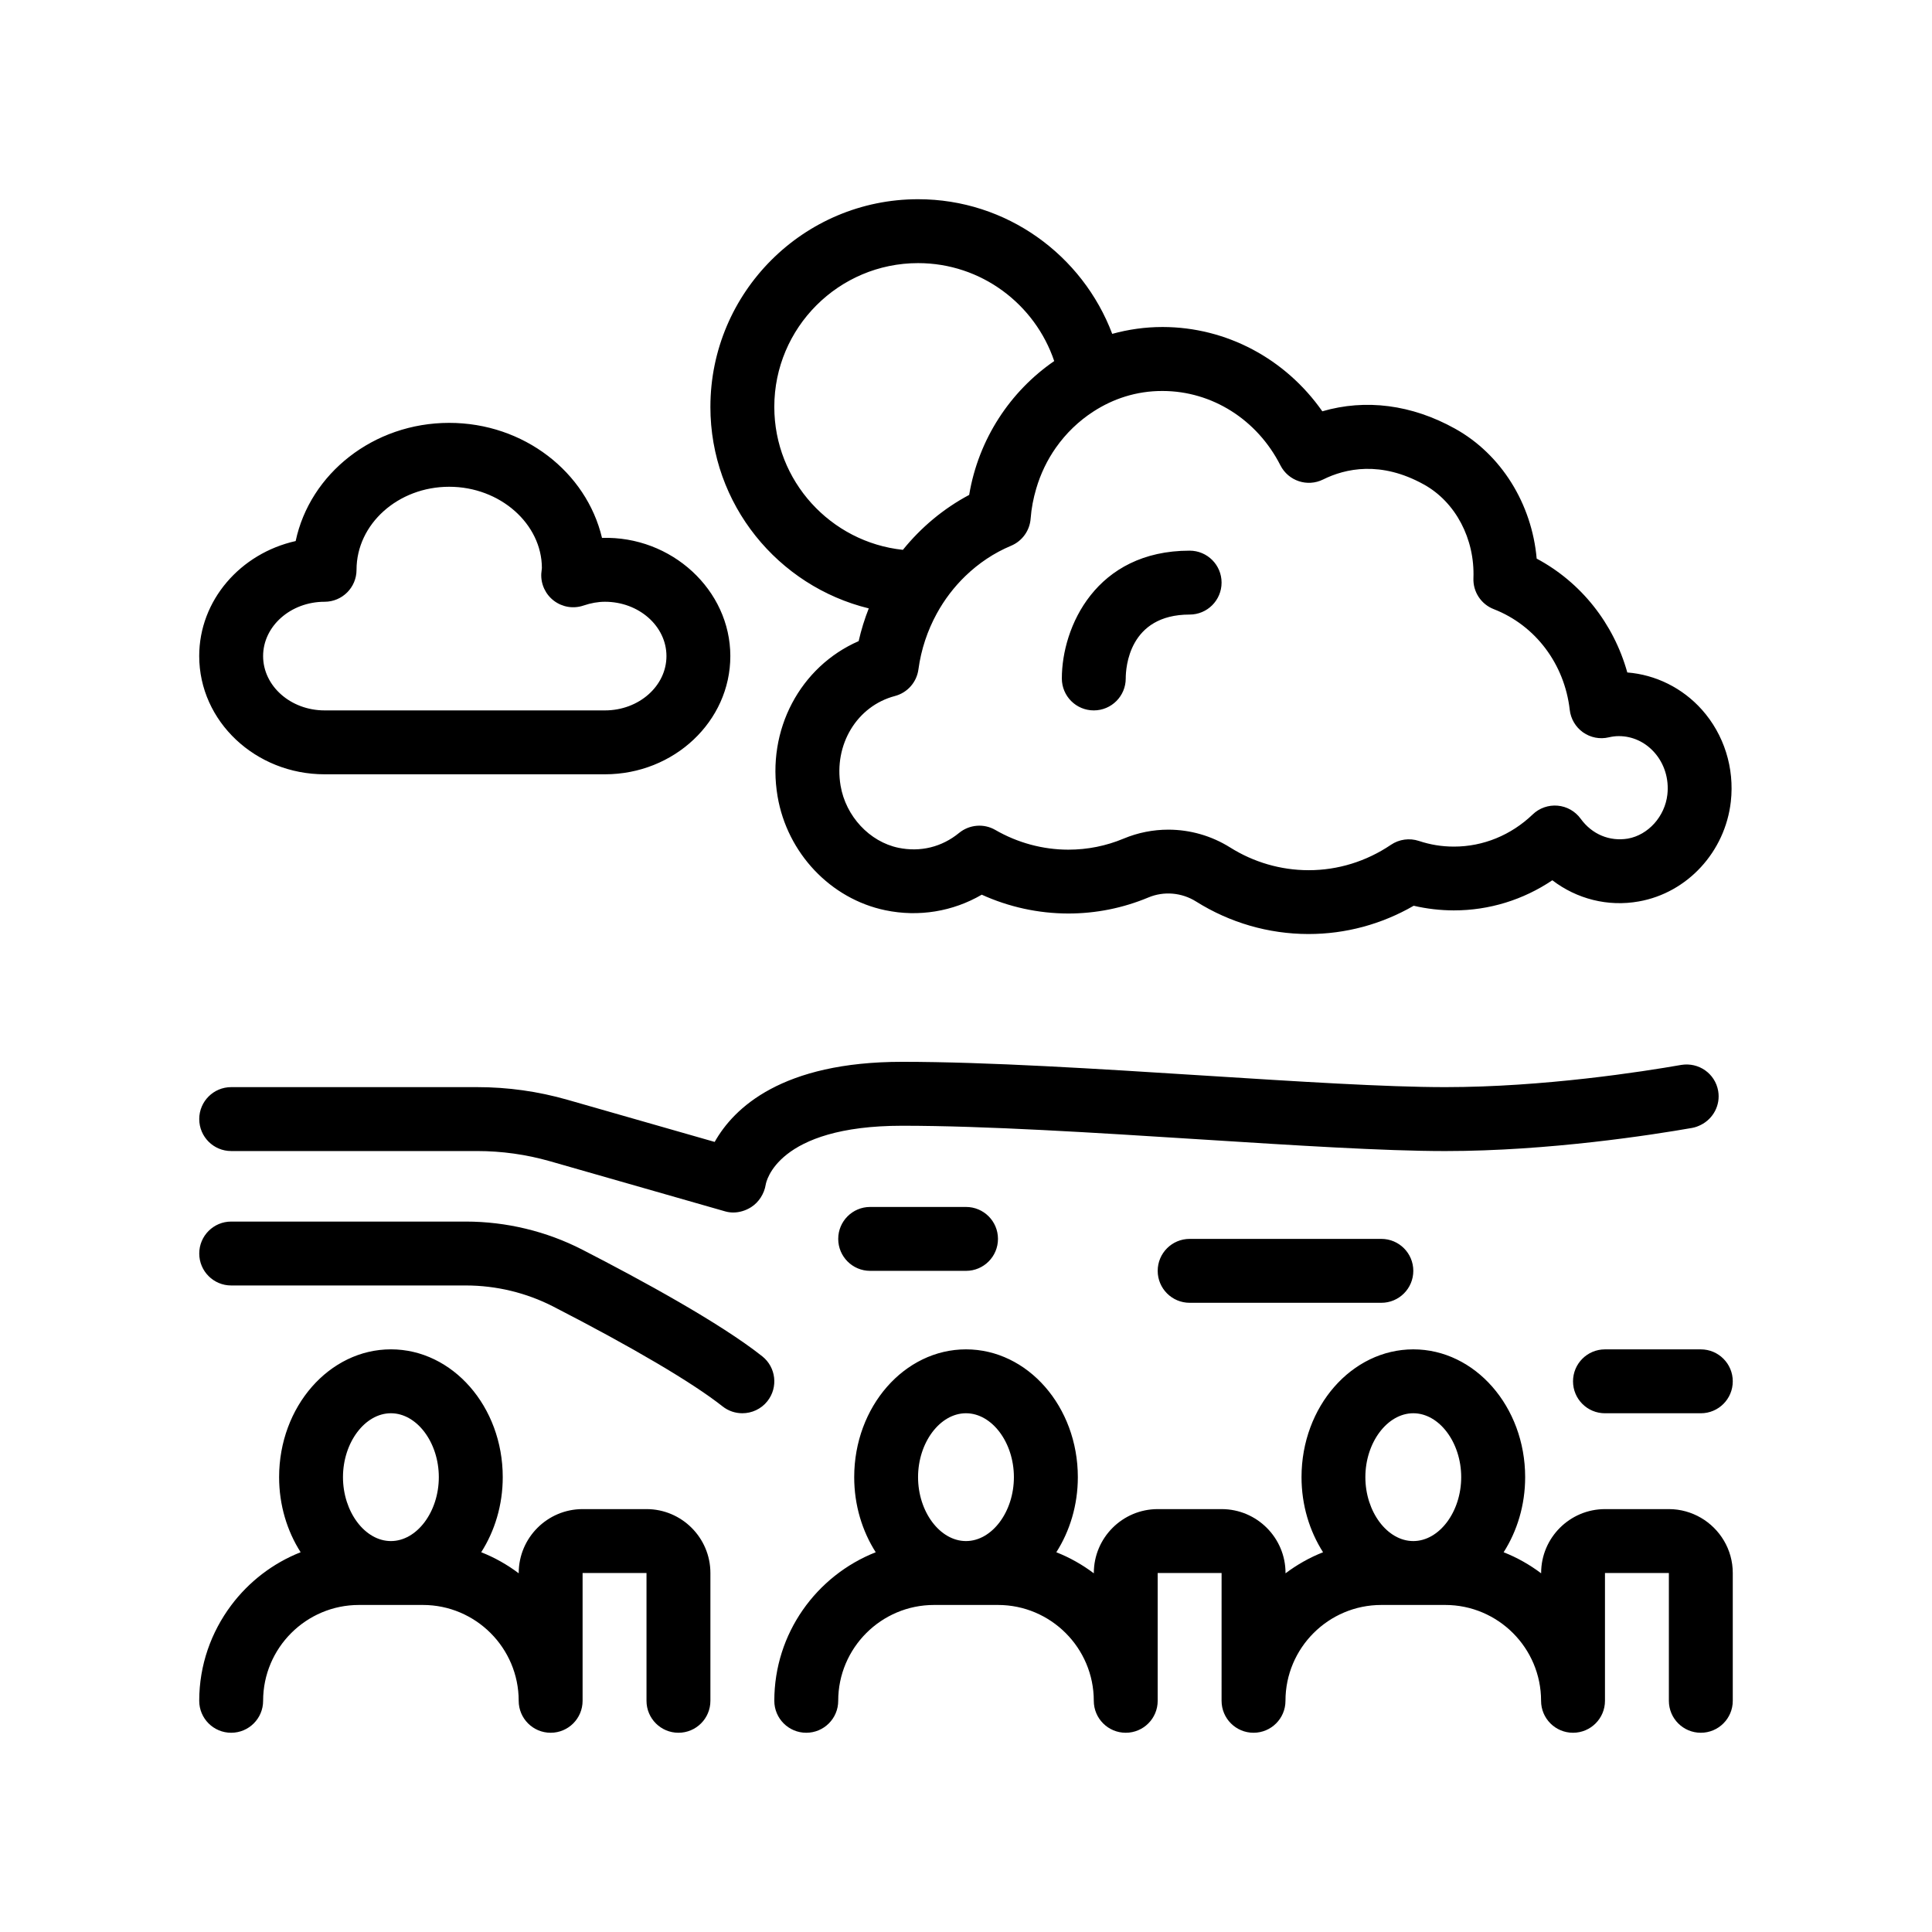
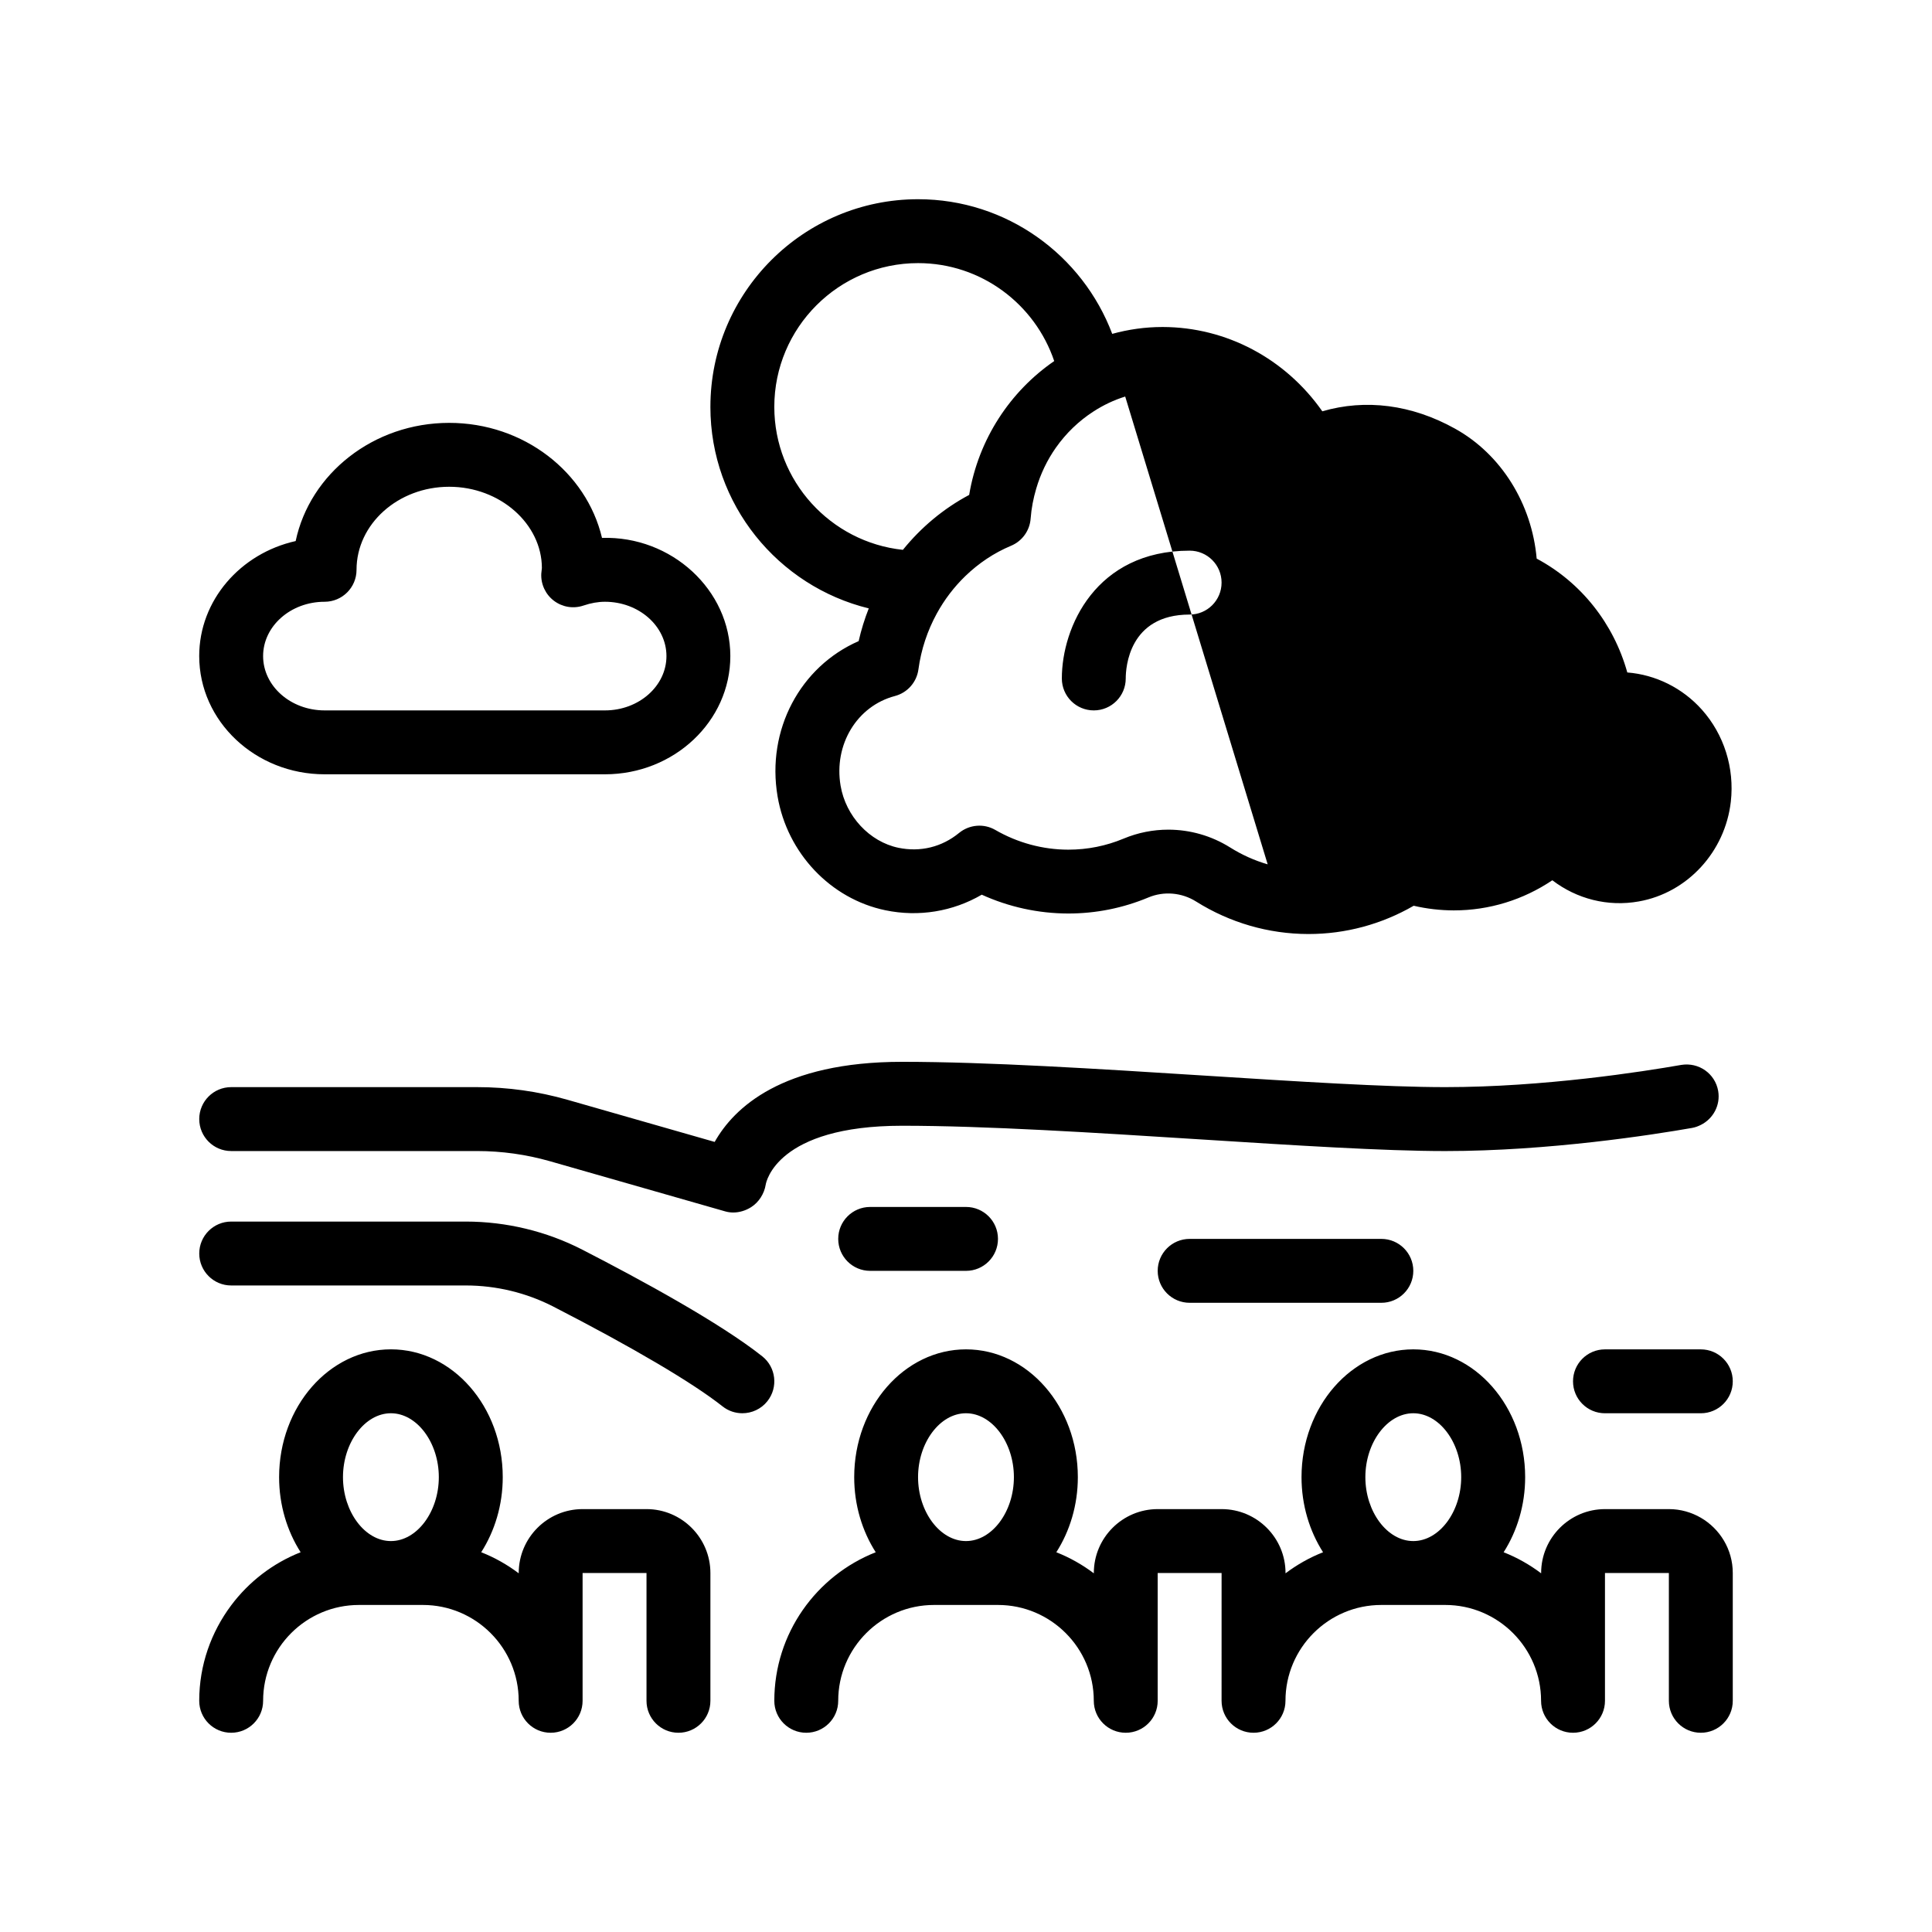
<svg xmlns="http://www.w3.org/2000/svg" fill="#000000" width="800px" height="800px" version="1.1" viewBox="144 144 512 512">
-   <path d="m196.8 440.57c0-4.68 3.789-8.469 8.465-8.469h65.188c8.102 0 16.148 1.125 23.926 3.352l39.02 11.168c5.078-9.027 17.828-21.227 49.672-21.227 22.609 0 51.832 1.855 80.094 3.648 24.746 1.57 48.125 3.059 63.836 3.059 26.145 0 52.438-4.117 62.527-5.883 4.656-0.77 8.992 2.281 9.805 6.879 0.656 3.785-1.324 7.391-4.602 9.02-0.711 0.352-1.461 0.645-2.281 0.789-10.523 1.844-37.977 6.137-65.453 6.137-16.254 0-39.891-1.508-64.914-3.094-27.996-1.777-56.941-3.613-79.016-3.613-33.242 0-36.051 14.977-36.148 15.617-0.387 2.394-1.805 4.644-3.844 5.945-1.43 0.91-3.102 1.43-4.769 1.43-0.711 0-1.422-0.102-2.117-0.297l-46.461-13.297c-6.258-1.785-12.75-2.695-19.27-2.695h-65.191c-4.676 0-8.465-3.789-8.465-8.469zm262.47 31.75c-4.68 0-8.469 3.789-8.469 8.469 0 4.676 3.789 8.465 8.469 8.465h50.801c4.68 0 8.469-3.789 8.469-8.465 0-4.68-3.789-8.469-8.469-8.469zm-84.668-8.465c-4.68 0-8.465 3.785-8.465 8.465 0 4.68 3.785 8.469 8.465 8.469h25.402c4.68 0 8.469-3.789 8.469-8.469 0-4.68-3.789-8.465-8.469-8.465zm-28.609 39.57c-11.156-8.832-32.086-20.242-47.691-28.258-9.465-4.863-20.133-7.438-30.859-7.438h-62.176c-4.676 0-8.465 3.789-8.465 8.469 0 4.676 3.789 8.465 8.465 8.465h62.18c8.047 0 16.031 1.93 23.121 5.562 21.098 10.844 37.051 20.25 44.91 26.477 1.559 1.234 3.414 1.824 5.25 1.824 2.492 0 4.977-1.098 6.644-3.203 2.906-3.672 2.285-8.996-1.379-11.898zm248.74-1.828h-25.398c-4.68 0-8.469 3.789-8.469 8.469 0 4.68 3.789 8.465 8.469 8.465h25.398c4.68 0 8.469-3.785 8.469-8.465 0-4.68-3.789-8.469-8.469-8.469zm8.469 59.266v33.867c0 4.68-3.789 8.469-8.469 8.469-4.676 0-8.465-3.789-8.465-8.469v-33.867h-16.934v33.867c0 4.68-3.789 8.469-8.469 8.469-4.68 0-8.465-3.789-8.465-8.469 0-14.008-11.395-25.398-25.402-25.398h-16.934c-14.008 0-25.402 11.391-25.402 25.398 0 4.68-3.785 8.469-8.465 8.469-4.68 0-8.469-3.789-8.469-8.469l0.004-33.867h-16.934v33.867c0 4.68-3.785 8.469-8.465 8.469-4.68 0-8.469-3.789-8.469-8.469 0-14.008-11.395-25.398-25.398-25.398h-16.934c-14.008 0-25.398 11.391-25.398 25.398 0 4.68-3.789 8.469-8.469 8.469-4.68 0-8.465-3.789-8.465-8.469 0-17.879 11.164-33.176 26.875-39.367-3.57-5.598-5.703-12.461-5.703-19.902 0-18.676 13.297-33.867 29.633-33.867 16.34 0 29.633 15.191 29.633 33.867 0 7.441-2.137 14.309-5.703 19.902 3.582 1.41 6.914 3.301 9.941 5.582v-0.082c0-9.336 7.598-16.934 16.934-16.934h16.934c9.336 0 16.934 7.598 16.934 16.934v0.082c3.027-2.281 6.359-4.172 9.945-5.582-3.57-5.598-5.707-12.461-5.707-19.902 0-18.676 13.297-33.867 29.633-33.867 16.34 0 29.633 15.191 29.633 33.867 0 7.441-2.137 14.309-5.703 19.902 3.582 1.41 6.914 3.301 9.941 5.582l-0.004-0.082c0-9.336 7.598-16.934 16.934-16.934h16.934c3.082 0 5.969 0.848 8.465 2.293 5.043 2.934 8.453 8.395 8.453 14.641zm-97.367-25.402c0 9.18 5.812 16.938 12.699 16.938s12.699-7.754 12.699-16.938c0-9.18-5.812-16.934-12.699-16.934-6.883 0.004-12.699 7.762-12.699 16.934zm-118.54 0c0 9.18 5.809 16.938 12.699 16.938s12.699-7.754 12.699-16.938c0-9.18-5.809-16.934-12.699-16.934-6.891 0.004-12.699 7.762-12.699 16.934zm-55.031 25.402v33.867c0 4.68-3.789 8.469-8.469 8.469s-8.465-3.789-8.465-8.469v-33.867h-16.938v33.867c0 4.68-3.785 8.469-8.465 8.469-4.68 0-8.469-3.789-8.469-8.469 0-14.008-11.391-25.398-25.398-25.398h-16.93c-14.008 0-25.402 11.391-25.402 25.398 0 4.68-3.789 8.469-8.469 8.469-4.676 0-8.465-3.789-8.465-8.469 0-9.488 3.176-18.223 8.465-25.293 4.68-6.254 11.035-11.168 18.41-14.078-3.57-5.598-5.703-12.461-5.703-19.902 0-18.676 13.297-33.867 29.633-33.867 16.34 0 29.633 15.191 29.633 33.867 0 7.441-2.137 14.309-5.707 19.902 3.582 1.41 6.914 3.301 9.941 5.582v-0.078c0-9.336 7.602-16.934 16.934-16.934h16.938c9.324 0.004 16.926 7.602 16.926 16.934zm-97.371-25.402c0 9.18 5.812 16.938 12.699 16.938s12.699-7.754 12.699-16.938c0-9.18-5.812-16.934-12.699-16.934-6.883 0.004-12.699 7.762-12.699 16.934zm97.371-283.63c0-30.344 24.688-55.035 55.035-55.035 23.527 0 43.602 14.871 51.453 35.684 4.258-1.176 8.715-1.82 13.305-1.82h0.09c16.922 0.035 32.535 8.434 42.281 22.34 11.465-3.34 23.699-1.785 35.156 4.59 12.273 6.801 20.375 19.938 21.652 34.449 11.75 6.277 20.391 17.176 24.016 30.172 7.527 0.59 14.645 4.117 19.781 9.875 5.859 6.574 8.656 15.445 7.656 24.34-1.496 13.305-11.512 24.184-24.371 26.461-8.211 1.48-16.453-0.656-22.934-5.606-7.715 5.195-16.738 7.984-26.078 7.984h-0.074c-3.57-0.012-7.117-0.422-10.586-1.23-8.504 4.914-18.055 7.492-27.855 7.492h-0.098c-10.496-0.016-20.762-2.992-29.703-8.605-3.824-2.41-8.574-2.805-12.68-1.074-6.746 2.812-13.875 4.242-21.199 4.242h-0.074c-7.879-0.016-15.684-1.727-22.859-4.988-7.664 4.469-16.711 5.969-25.555 4.125-14.52-3.019-25.996-15.145-28.555-30.168-3.004-17.664 6.051-34.422 21.484-41.152 0.676-2.977 1.578-5.875 2.68-8.676-24.047-5.883-41.969-27.559-41.969-53.398zm16.934 0c0 19.652 14.953 35.867 34.078 37.883 4.812-5.949 10.758-10.938 17.562-14.555 2.473-14.812 10.906-27.473 22.539-35.473-5.082-15.062-19.32-25.957-36.078-25.957-21.012 0.004-38.102 17.094-38.102 38.102zm92.992-2.742c-2.977 0.922-5.789 2.266-8.387 3.945-3.891 2.504-7.289 5.773-9.992 9.617-2.281 3.246-4.047 6.902-5.203 10.844-0.75 2.539-1.273 5.18-1.477 7.926-0.23 3.184-2.231 5.969-5.168 7.203-4.543 1.898-8.621 4.648-12.117 8.02-3.008 2.902-5.57 6.262-7.602 9.977-2.457 4.5-4.141 9.492-4.852 14.773-0.453 3.394-2.918 6.188-6.231 7.059-10.066 2.656-16.246 12.883-14.395 23.773 1.371 8.086 7.672 14.848 15.32 16.445 5.812 1.203 11.508-0.18 16.078-3.934 2.734-2.231 6.566-2.555 9.609-0.789 5.894 3.406 12.566 5.211 19.297 5.223h0.051c5.066 0 10.004-0.984 14.672-2.938 3.793-1.582 7.812-2.363 11.812-2.363 5.727 0 11.426 1.598 16.414 4.731 6.242 3.918 13.402 5.996 20.723 6.012h0.066c7.75 0 15.281-2.324 21.805-6.731 2.176-1.473 4.914-1.844 7.391-1.031 3.019 1.004 6.035 1.508 9.324 1.508 7.723 0 15.121-3.027 20.852-8.523 1.762-1.699 4.191-2.539 6.613-2.324 2.438 0.215 4.664 1.48 6.102 3.465 3.008 4.141 7.656 6.062 12.496 5.266 5.414-0.957 9.828-5.879 10.48-11.684 0.465-4.117-0.797-8.188-3.457-11.168-2.473-2.769-5.805-4.301-9.383-4.309-0.059-0.012-0.059-0.012-0.086 0-0.82 0-1.676 0.105-2.629 0.324-2.344 0.559-4.82 0.066-6.797-1.324-1.965-1.395-3.25-3.562-3.523-5.961-1.391-12.172-9.105-22.391-20.133-26.688-3.367-1.305-5.531-4.602-5.391-8.207 0.398-10.434-4.746-20.176-13.098-24.812-11.461-6.375-20.879-4.254-26.746-1.34-4.176 2.066-9.203 0.383-11.309-3.754-6.168-12.133-18.121-19.68-31.195-19.703h-0.055c-3.434-0.016-6.742 0.5-9.883 1.473zm-8.328 83.176c4.68 0 8.469-3.785 8.469-8.465 0-2.832 0.816-16.934 16.934-16.934 4.68 0 8.465-3.789 8.465-8.469 0-4.68-3.785-8.465-8.465-8.465-24.848 0-33.867 20.258-33.867 33.867 0.004 4.68 3.785 8.465 8.465 8.465zm-237.07-14.395c0-14.781 10.922-27.211 25.562-30.484 3.777-17.836 20.59-31.32 40.688-31.32 19.781 0 36.371 13.062 40.496 30.484 18.426-0.57 34.008 13.809 34.008 31.32 0 17.277-14.906 31.328-33.23 31.328h-74.293c-18.324 0-33.23-14.051-33.23-31.328zm16.934 0c0 7.941 7.309 14.395 16.297 14.395h74.297c8.988 0 16.297-6.457 16.297-14.395 0-7.934-7.309-14.395-16.297-14.395-1.828 0-3.703 0.332-5.723 1.012-2.68 0.902-5.582 0.402-7.812-1.285-2.231-1.699-3.481-4.383-3.34-7.176 0.016-0.281 0.121-1.215 0.16-1.496-0.016-11.656-11.027-21.531-24.566-21.531-13.543 0-24.555 9.875-24.555 22.012 0 4.68-3.789 8.465-8.469 8.465-8.98 0-16.289 6.461-16.289 14.395z" />
+   <path d="m196.8 440.57c0-4.68 3.789-8.469 8.465-8.469h65.188c8.102 0 16.148 1.125 23.926 3.352l39.02 11.168c5.078-9.027 17.828-21.227 49.672-21.227 22.609 0 51.832 1.855 80.094 3.648 24.746 1.57 48.125 3.059 63.836 3.059 26.145 0 52.438-4.117 62.527-5.883 4.656-0.77 8.992 2.281 9.805 6.879 0.656 3.785-1.324 7.391-4.602 9.02-0.711 0.352-1.461 0.645-2.281 0.789-10.523 1.844-37.977 6.137-65.453 6.137-16.254 0-39.891-1.508-64.914-3.094-27.996-1.777-56.941-3.613-79.016-3.613-33.242 0-36.051 14.977-36.148 15.617-0.387 2.394-1.805 4.644-3.844 5.945-1.43 0.91-3.102 1.43-4.769 1.43-0.711 0-1.422-0.102-2.117-0.297l-46.461-13.297c-6.258-1.785-12.75-2.695-19.27-2.695h-65.191c-4.676 0-8.465-3.789-8.465-8.469zm262.47 31.75c-4.68 0-8.469 3.789-8.469 8.469 0 4.676 3.789 8.465 8.469 8.465h50.801c4.68 0 8.469-3.789 8.469-8.465 0-4.68-3.789-8.469-8.469-8.469zm-84.668-8.465c-4.68 0-8.465 3.785-8.465 8.465 0 4.68 3.785 8.469 8.465 8.469h25.402c4.68 0 8.469-3.789 8.469-8.469 0-4.68-3.789-8.465-8.469-8.465zm-28.609 39.57c-11.156-8.832-32.086-20.242-47.691-28.258-9.465-4.863-20.133-7.438-30.859-7.438h-62.176c-4.676 0-8.465 3.789-8.465 8.469 0 4.676 3.789 8.465 8.465 8.465h62.18c8.047 0 16.031 1.93 23.121 5.562 21.098 10.844 37.051 20.25 44.91 26.477 1.559 1.234 3.414 1.824 5.25 1.824 2.492 0 4.977-1.098 6.644-3.203 2.906-3.672 2.285-8.996-1.379-11.898zm248.74-1.828h-25.398c-4.68 0-8.469 3.789-8.469 8.469 0 4.68 3.789 8.465 8.469 8.465h25.398c4.68 0 8.469-3.785 8.469-8.465 0-4.68-3.789-8.469-8.469-8.469zm8.469 59.266v33.867c0 4.68-3.789 8.469-8.469 8.469-4.676 0-8.465-3.789-8.465-8.469v-33.867h-16.934v33.867c0 4.68-3.789 8.469-8.469 8.469-4.68 0-8.465-3.789-8.465-8.469 0-14.008-11.395-25.398-25.402-25.398h-16.934c-14.008 0-25.402 11.391-25.402 25.398 0 4.68-3.785 8.469-8.465 8.469-4.68 0-8.469-3.789-8.469-8.469l0.004-33.867h-16.934v33.867c0 4.68-3.785 8.469-8.465 8.469-4.68 0-8.469-3.789-8.469-8.469 0-14.008-11.395-25.398-25.398-25.398h-16.934c-14.008 0-25.398 11.391-25.398 25.398 0 4.68-3.789 8.469-8.469 8.469-4.68 0-8.465-3.789-8.465-8.469 0-17.879 11.164-33.176 26.875-39.367-3.57-5.598-5.703-12.461-5.703-19.902 0-18.676 13.297-33.867 29.633-33.867 16.34 0 29.633 15.191 29.633 33.867 0 7.441-2.137 14.309-5.703 19.902 3.582 1.41 6.914 3.301 9.941 5.582v-0.082c0-9.336 7.598-16.934 16.934-16.934h16.934c9.336 0 16.934 7.598 16.934 16.934v0.082c3.027-2.281 6.359-4.172 9.945-5.582-3.57-5.598-5.707-12.461-5.707-19.902 0-18.676 13.297-33.867 29.633-33.867 16.34 0 29.633 15.191 29.633 33.867 0 7.441-2.137 14.309-5.703 19.902 3.582 1.41 6.914 3.301 9.941 5.582l-0.004-0.082c0-9.336 7.598-16.934 16.934-16.934h16.934c3.082 0 5.969 0.848 8.465 2.293 5.043 2.934 8.453 8.395 8.453 14.641zm-97.367-25.402c0 9.18 5.812 16.938 12.699 16.938s12.699-7.754 12.699-16.938c0-9.18-5.812-16.934-12.699-16.934-6.883 0.004-12.699 7.762-12.699 16.934zm-118.54 0c0 9.18 5.809 16.938 12.699 16.938s12.699-7.754 12.699-16.938c0-9.18-5.809-16.934-12.699-16.934-6.891 0.004-12.699 7.762-12.699 16.934zm-55.031 25.402v33.867c0 4.68-3.789 8.469-8.469 8.469s-8.465-3.789-8.465-8.469v-33.867h-16.938v33.867c0 4.68-3.785 8.469-8.465 8.469-4.68 0-8.469-3.789-8.469-8.469 0-14.008-11.391-25.398-25.398-25.398h-16.93c-14.008 0-25.402 11.391-25.402 25.398 0 4.68-3.789 8.469-8.469 8.469-4.676 0-8.465-3.789-8.465-8.469 0-9.488 3.176-18.223 8.465-25.293 4.68-6.254 11.035-11.168 18.41-14.078-3.57-5.598-5.703-12.461-5.703-19.902 0-18.676 13.297-33.867 29.633-33.867 16.34 0 29.633 15.191 29.633 33.867 0 7.441-2.137 14.309-5.707 19.902 3.582 1.41 6.914 3.301 9.941 5.582v-0.078c0-9.336 7.602-16.934 16.934-16.934h16.938c9.324 0.004 16.926 7.602 16.926 16.934zm-97.371-25.402c0 9.18 5.812 16.938 12.699 16.938s12.699-7.754 12.699-16.938c0-9.18-5.812-16.934-12.699-16.934-6.883 0.004-12.699 7.762-12.699 16.934zm97.371-283.63c0-30.344 24.688-55.035 55.035-55.035 23.527 0 43.602 14.871 51.453 35.684 4.258-1.176 8.715-1.82 13.305-1.82h0.09c16.922 0.035 32.535 8.434 42.281 22.34 11.465-3.34 23.699-1.785 35.156 4.59 12.273 6.801 20.375 19.938 21.652 34.449 11.75 6.277 20.391 17.176 24.016 30.172 7.527 0.59 14.645 4.117 19.781 9.875 5.859 6.574 8.656 15.445 7.656 24.34-1.496 13.305-11.512 24.184-24.371 26.461-8.211 1.48-16.453-0.656-22.934-5.606-7.715 5.195-16.738 7.984-26.078 7.984h-0.074c-3.57-0.012-7.117-0.422-10.586-1.23-8.504 4.914-18.055 7.492-27.855 7.492h-0.098c-10.496-0.016-20.762-2.992-29.703-8.605-3.824-2.41-8.574-2.805-12.68-1.074-6.746 2.812-13.875 4.242-21.199 4.242h-0.074c-7.879-0.016-15.684-1.727-22.859-4.988-7.664 4.469-16.711 5.969-25.555 4.125-14.52-3.019-25.996-15.145-28.555-30.168-3.004-17.664 6.051-34.422 21.484-41.152 0.676-2.977 1.578-5.875 2.68-8.676-24.047-5.883-41.969-27.559-41.969-53.398zm16.934 0c0 19.652 14.953 35.867 34.078 37.883 4.812-5.949 10.758-10.938 17.562-14.555 2.473-14.812 10.906-27.473 22.539-35.473-5.082-15.062-19.32-25.957-36.078-25.957-21.012 0.004-38.102 17.094-38.102 38.102zm92.992-2.742c-2.977 0.922-5.789 2.266-8.387 3.945-3.891 2.504-7.289 5.773-9.992 9.617-2.281 3.246-4.047 6.902-5.203 10.844-0.75 2.539-1.273 5.18-1.477 7.926-0.23 3.184-2.231 5.969-5.168 7.203-4.543 1.898-8.621 4.648-12.117 8.02-3.008 2.902-5.57 6.262-7.602 9.977-2.457 4.5-4.141 9.492-4.852 14.773-0.453 3.394-2.918 6.188-6.231 7.059-10.066 2.656-16.246 12.883-14.395 23.773 1.371 8.086 7.672 14.848 15.32 16.445 5.812 1.203 11.508-0.18 16.078-3.934 2.734-2.231 6.566-2.555 9.609-0.789 5.894 3.406 12.566 5.211 19.297 5.223h0.051c5.066 0 10.004-0.984 14.672-2.938 3.793-1.582 7.812-2.363 11.812-2.363 5.727 0 11.426 1.598 16.414 4.731 6.242 3.918 13.402 5.996 20.723 6.012h0.066h-0.055c-3.434-0.016-6.742 0.5-9.883 1.473zm-8.328 83.176c4.68 0 8.469-3.785 8.469-8.465 0-2.832 0.816-16.934 16.934-16.934 4.68 0 8.465-3.789 8.465-8.469 0-4.68-3.785-8.465-8.465-8.465-24.848 0-33.867 20.258-33.867 33.867 0.004 4.68 3.785 8.465 8.465 8.465zm-237.07-14.395c0-14.781 10.922-27.211 25.562-30.484 3.777-17.836 20.59-31.32 40.688-31.32 19.781 0 36.371 13.062 40.496 30.484 18.426-0.57 34.008 13.809 34.008 31.32 0 17.277-14.906 31.328-33.23 31.328h-74.293c-18.324 0-33.23-14.051-33.23-31.328zm16.934 0c0 7.941 7.309 14.395 16.297 14.395h74.297c8.988 0 16.297-6.457 16.297-14.395 0-7.934-7.309-14.395-16.297-14.395-1.828 0-3.703 0.332-5.723 1.012-2.68 0.902-5.582 0.402-7.812-1.285-2.231-1.699-3.481-4.383-3.34-7.176 0.016-0.281 0.121-1.215 0.16-1.496-0.016-11.656-11.027-21.531-24.566-21.531-13.543 0-24.555 9.875-24.555 22.012 0 4.68-3.789 8.465-8.469 8.465-8.98 0-16.289 6.461-16.289 14.395z" />
</svg>